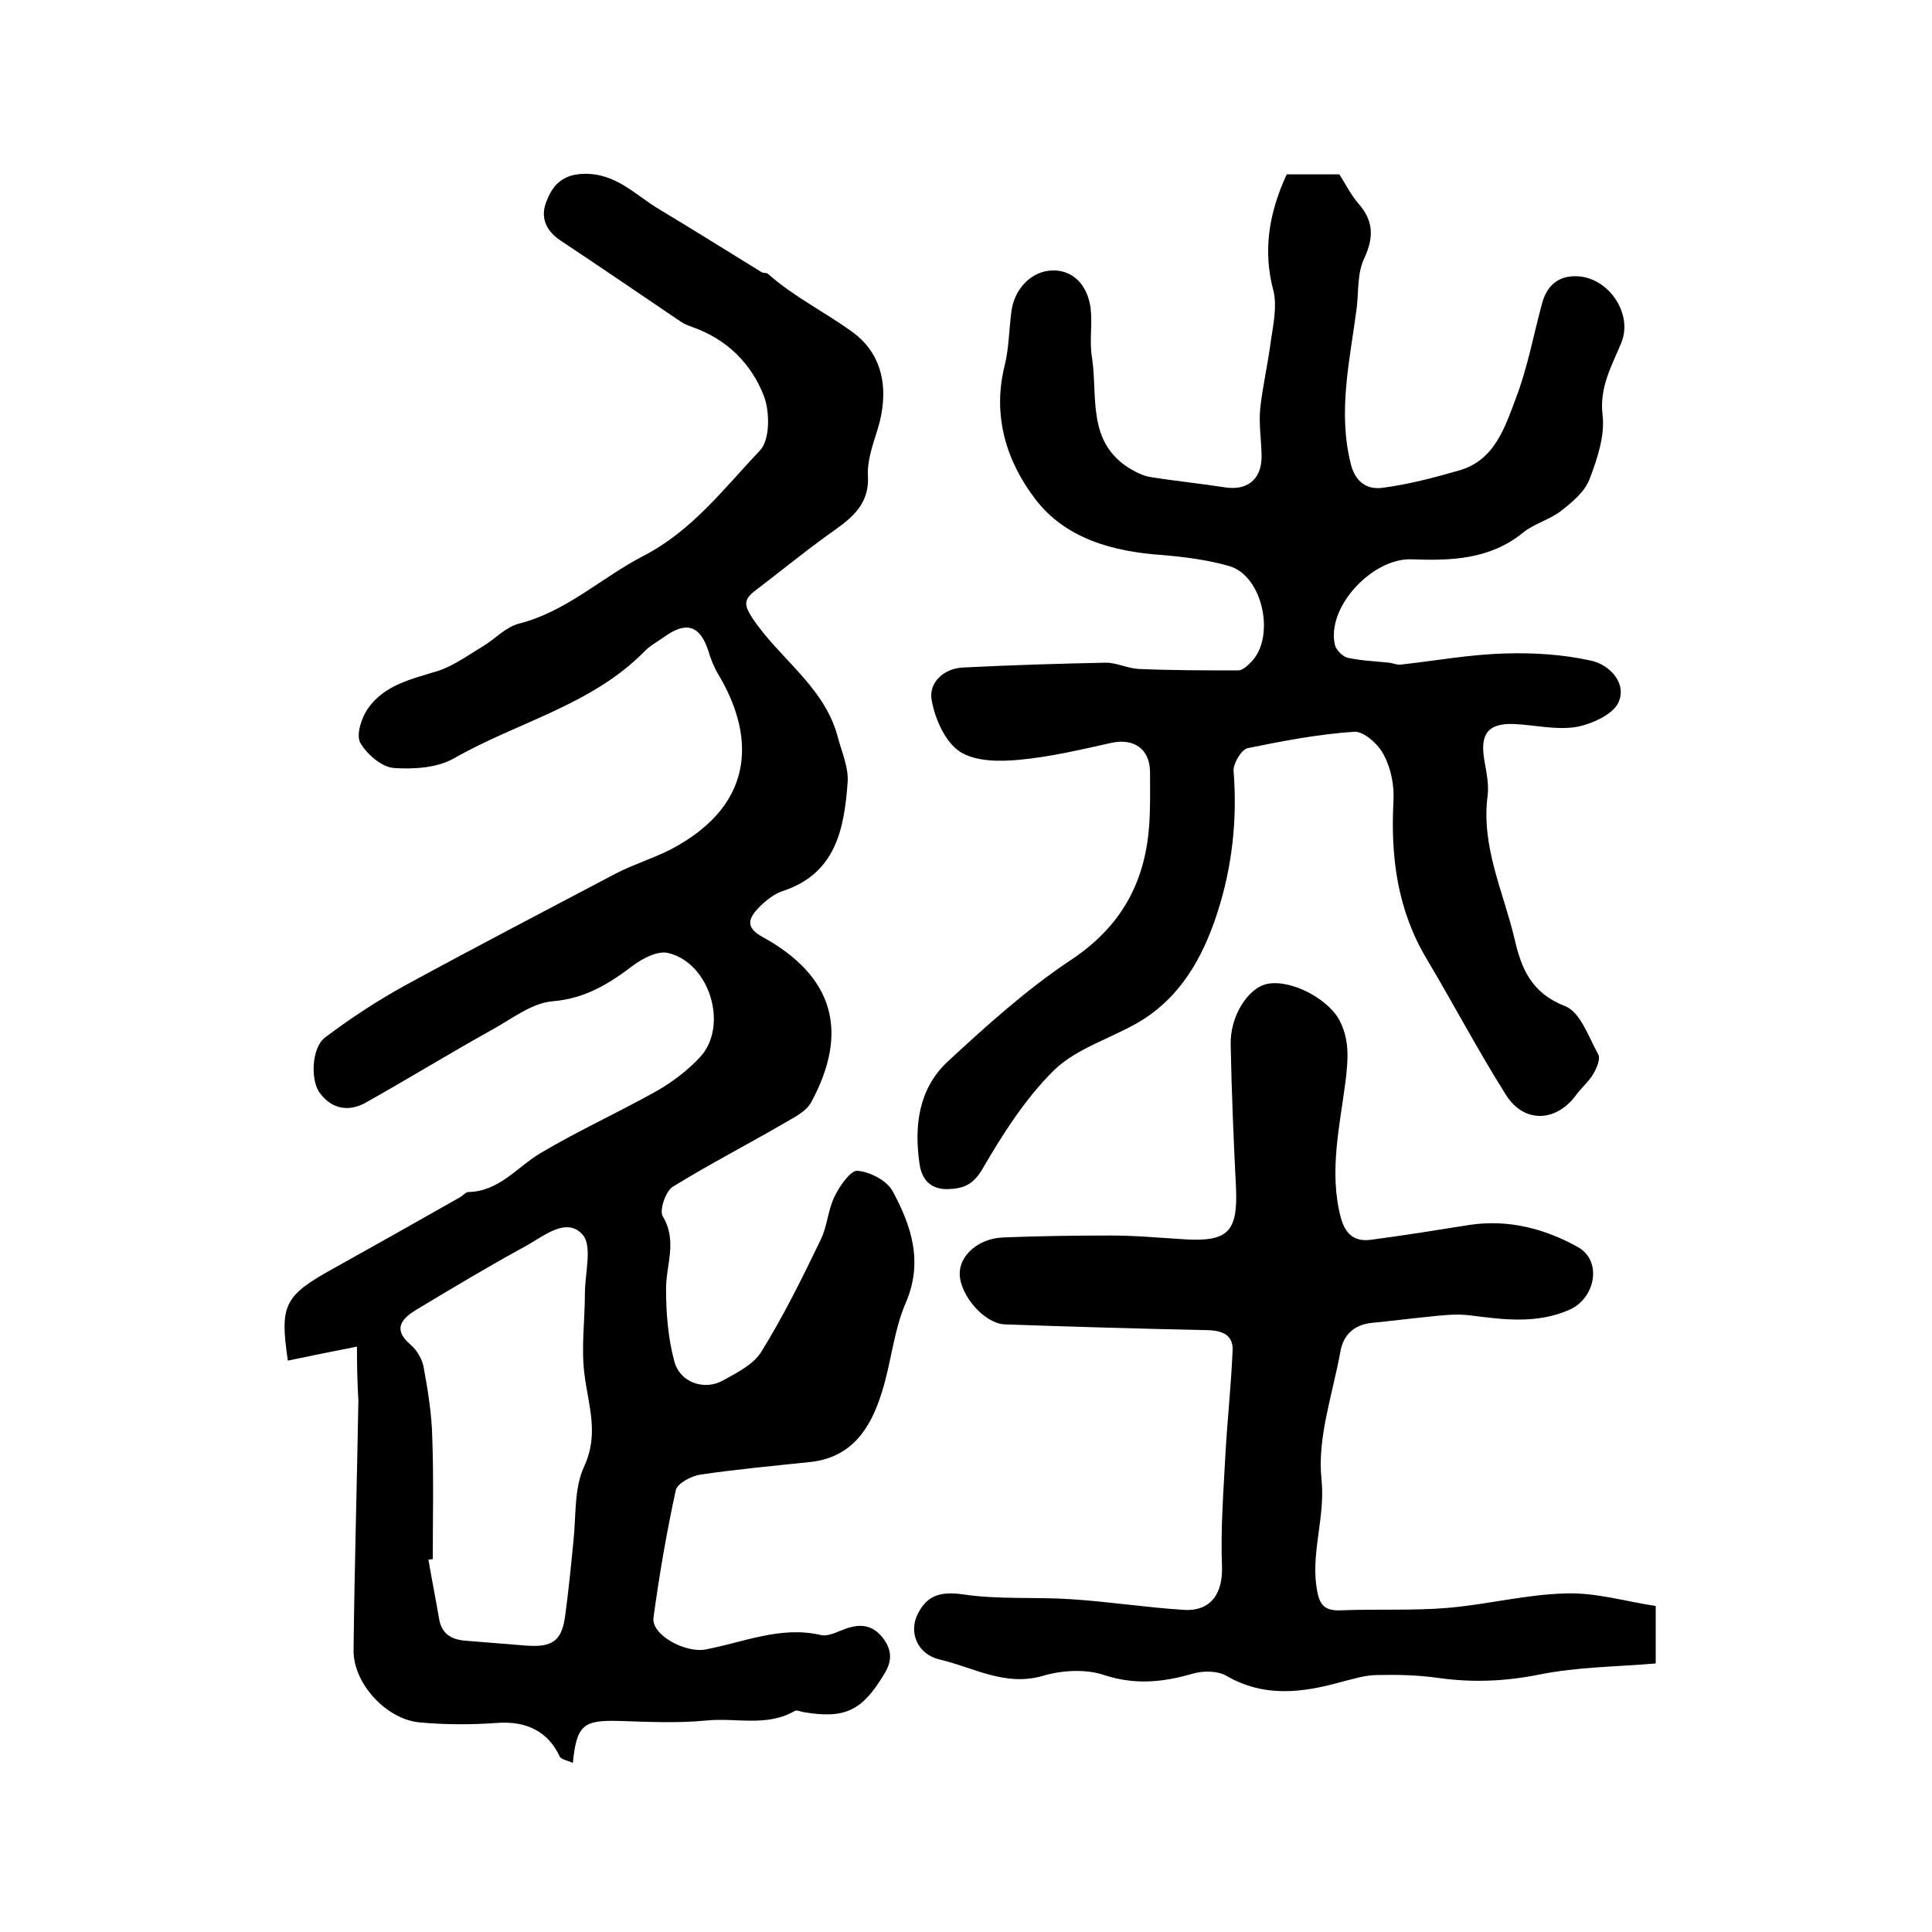
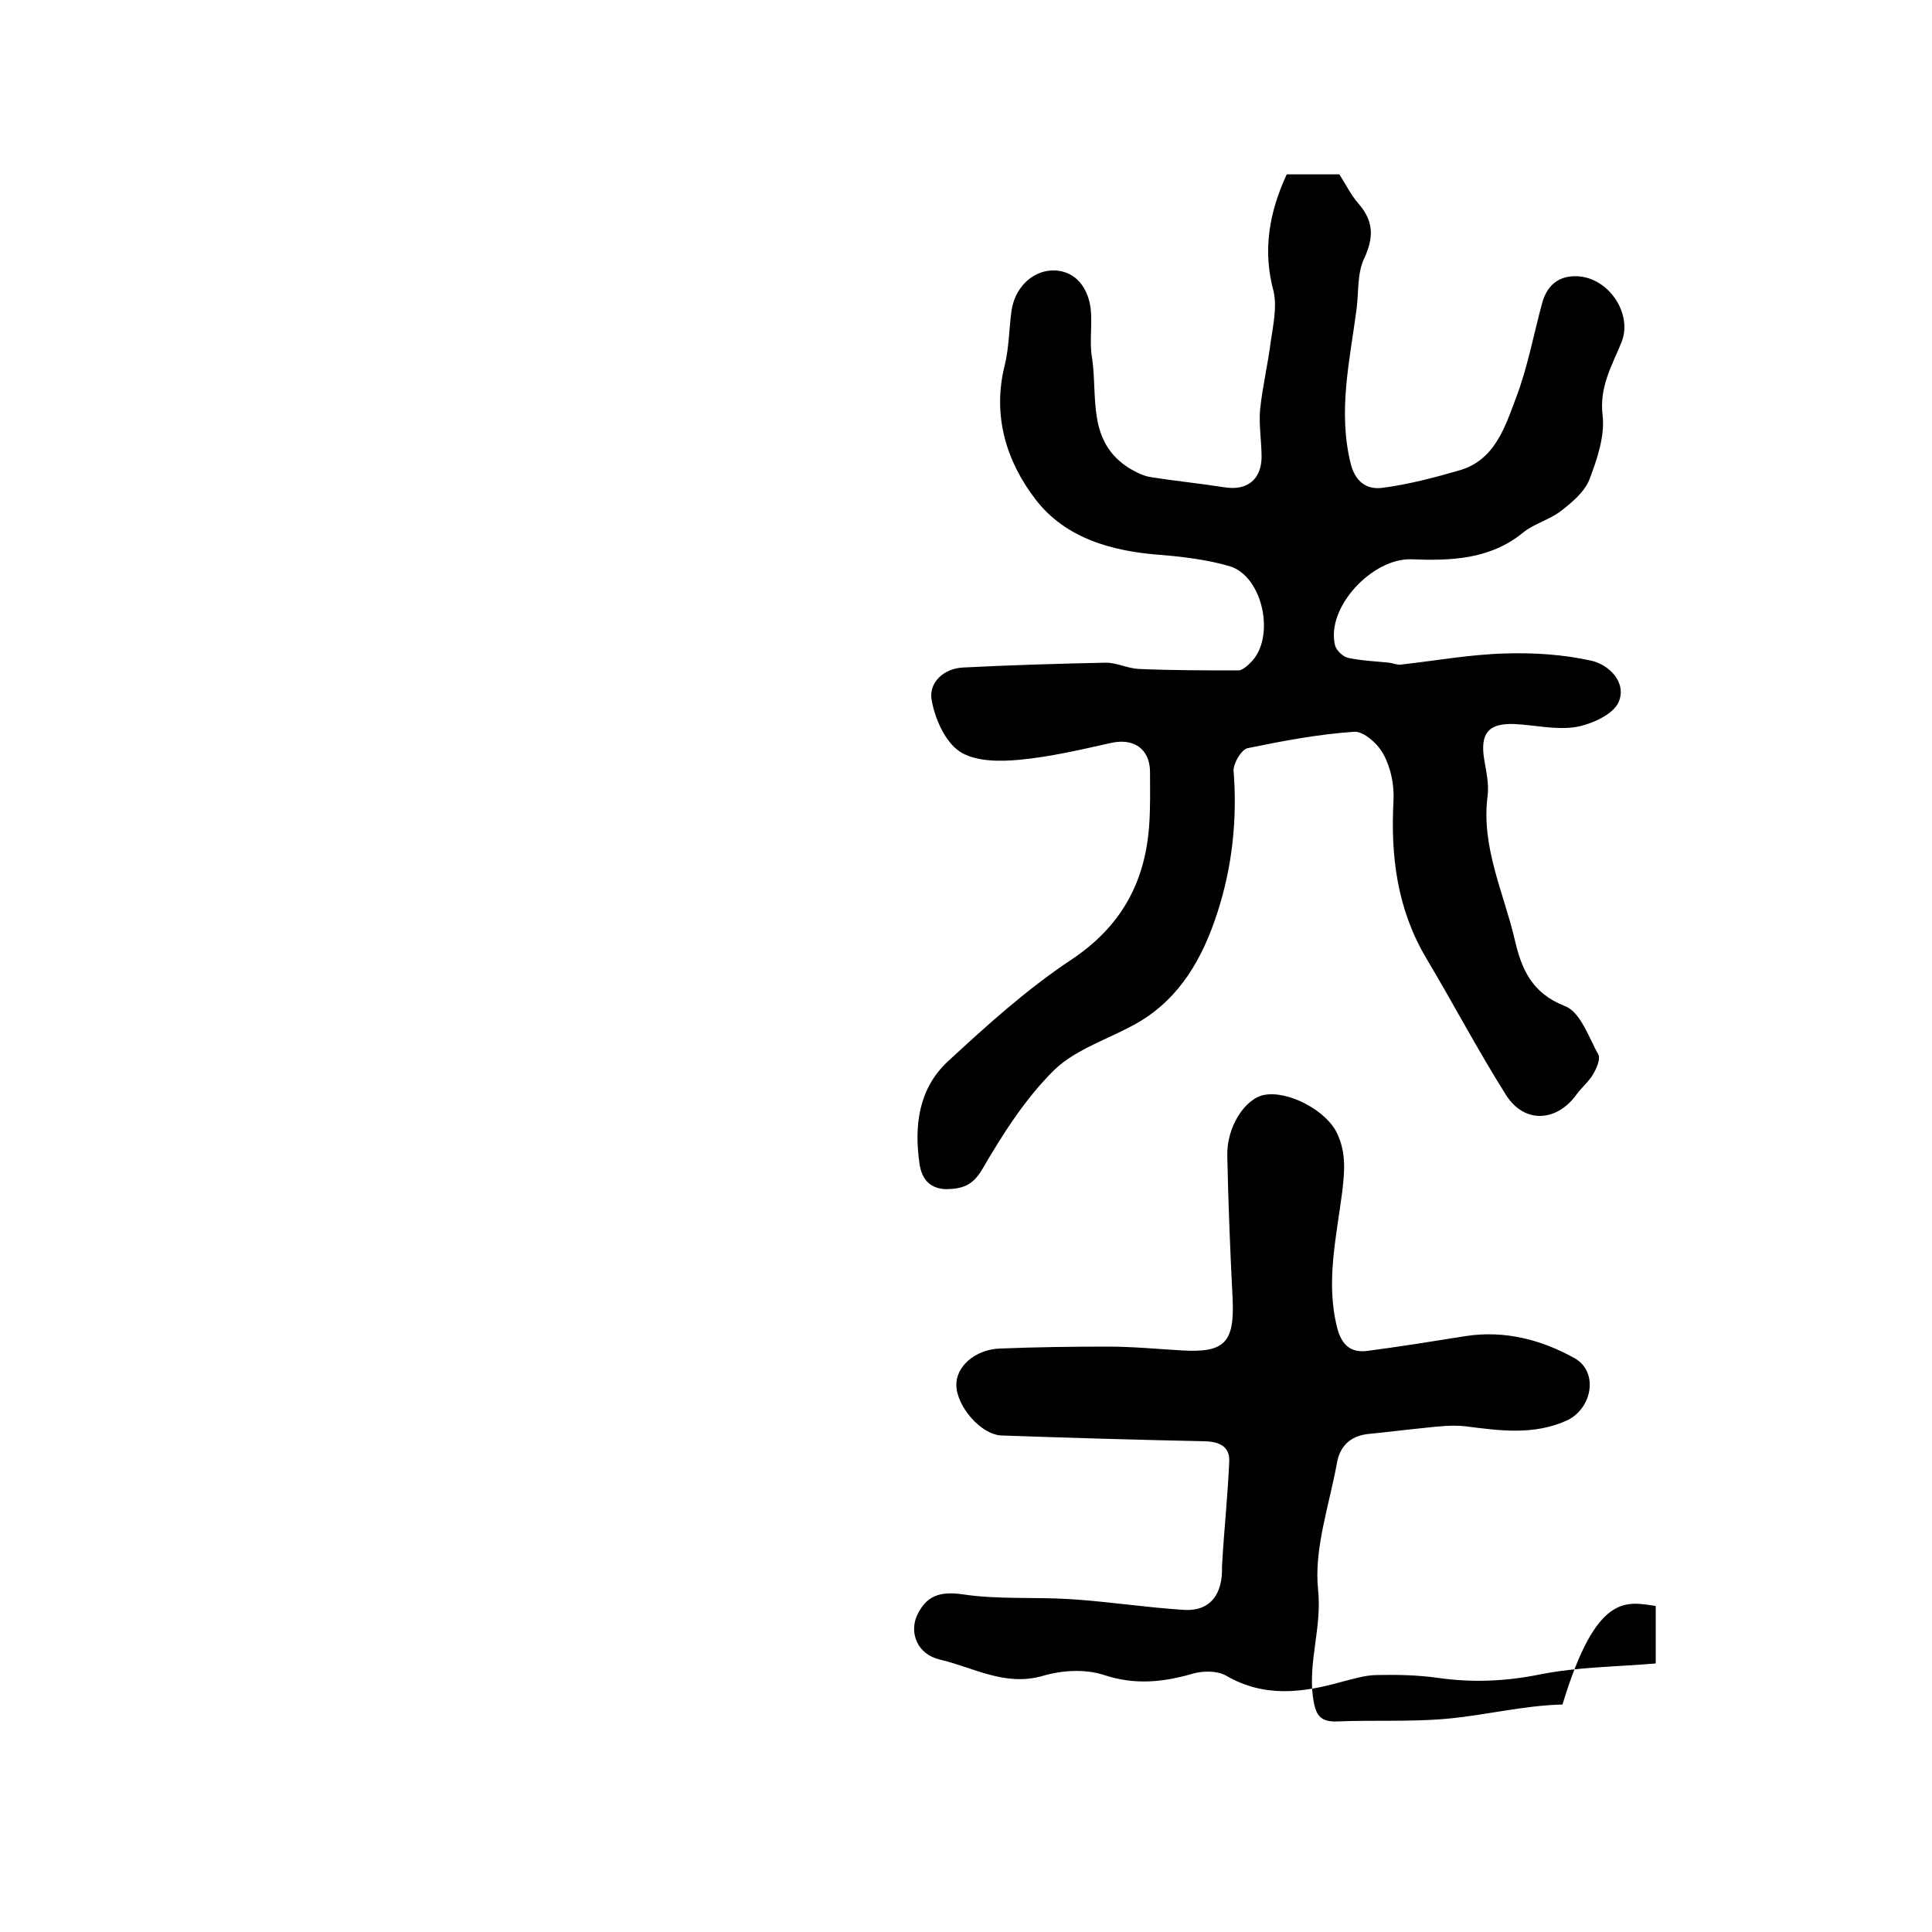
<svg xmlns="http://www.w3.org/2000/svg" version="1.1" id="图层_1" x="0px" y="0px" viewBox="0 0 400 400" style="enable-background:new 0 0 400 400;" xml:space="preserve">
  <style type="text/css">
	.st0{fill:#FFFFFF;}
</style>
  <g>
-     <path d="M73.9,278.8c-5,1-9.6,1.9-14.3,2.9c-1.7-11.5-0.8-13.4,9.3-19c8.8-4.9,17.5-9.8,26.3-14.8c0.6-0.3,1.1-1,1.7-1.1   c6.4-0.1,10.1-5.1,14.9-8c7.9-4.7,16.3-8.5,24.3-13c3.3-1.9,6.4-4.3,8.9-7c5.9-6.5,1.9-19.5-6.7-21.5c-2.1-0.5-5.2,1.1-7.1,2.5   c-5,3.8-9.9,6.9-16.7,7.5c-4.2,0.3-8.2,3.4-12.1,5.6c-9,5-17.8,10.4-26.7,15.4c-3.4,1.9-6.9,1.4-9.4-1.9c-2.1-2.6-1.8-9.5,1-11.6   c5.3-4,10.8-7.6,16.6-10.8c14.5-7.9,29.1-15.5,43.7-23.2c3.7-1.9,7.7-3.1,11.4-5c18.3-9.7,16.8-24.4,9.7-36.2   c-0.9-1.5-1.6-3.3-2.1-5c-1.7-5.1-4.5-6-9-2.8c-1.4,1-2.9,1.8-4,2.9c-11,11.3-26.5,14.8-39.6,22.3c-3.5,2-8.4,2.3-12.5,2   c-2.5-0.2-5.6-2.9-6.9-5.2c-0.9-1.6,0.2-5.1,1.5-7c3.4-5,9.1-6.2,14.6-7.9c3.3-1.1,6.3-3.3,9.3-5.1c2.5-1.5,4.7-4,7.5-4.7   c9.8-2.5,17-9.5,25.7-14c10.1-5.2,16.7-14,24.2-21.9c2-2.2,2-7.8,0.8-11.1c-2.6-6.8-7.7-11.9-14.9-14.4c-0.8-0.3-1.6-0.6-2.2-1   c-8.3-5.6-16.6-11.3-24.9-16.8c-3.1-2-4.4-4.8-3.1-8.1c1.2-3.2,3.1-5.6,7.5-5.8c6.9-0.3,10.9,4.4,16,7.4c7,4.2,14,8.6,21,12.9   c0.4,0.3,1.1,0.1,1.4,0.4c5.4,4.8,12,8,17.7,12.2c6.3,4.7,7.4,12.2,5,20c-1,3.2-2.2,6.5-2,9.7c0.3,6.5-4.2,9.2-8.5,12.3   c-5.1,3.7-10,7.7-15,11.5c-2.3,1.8-2.1,3-0.4,5.6c5.6,8.4,14.8,14.1,17.6,24.4c0.8,3.1,2.3,6.4,2.1,9.5c-0.7,9.6-2.4,19-13.5,22.6   c-1.8,0.6-3.5,2-4.9,3.4c-2.1,2.2-2.9,4.1,0.8,6.1c14.7,8.1,18,19.6,10,34.3c-1,1.8-3.4,3-5.3,4.1c-7.7,4.5-15.7,8.6-23.3,13.3   c-1.5,0.9-2.8,4.9-2.1,6.1c3.1,5.1,0.7,10,0.7,15c0,5,0.4,10.2,1.7,15c1.1,4.4,6.2,6.2,10.1,4c2.9-1.6,6.3-3.3,7.9-5.9   c4.6-7.4,8.5-15.3,12.3-23.2c1.4-2.8,1.5-6.2,2.9-9c1-2.1,3.3-5.4,4.7-5.3c2.6,0.2,6.1,2,7.3,4.2c3.9,7.2,6.4,14.7,2.7,23.2   c-2.5,5.8-3,12.5-5,18.7c-2.3,7.3-6.2,13.3-14.8,14.2c-7.6,0.8-15.2,1.5-22.7,2.6c-1.9,0.3-4.8,1.8-5.1,3.3   c-1.9,8.7-3.4,17.5-4.6,26.3c-0.5,3.6,6.6,7.4,10.8,6.6c7.9-1.5,15.5-4.9,23.8-3c1.6,0.4,3.5-0.7,5.2-1.3c2.9-1,5.4-0.9,7.6,1.8   c2.1,2.7,2,5,0.3,7.7c-4.5,7.5-8.1,9.2-16.5,7.8c-0.7-0.1-1.5-0.5-1.9-0.3c-5.8,3.4-12.2,1.4-18.2,2c-6,0.6-12.2,0.3-18.3,0.1   c-7.4-0.2-8.7,0.9-9.5,8.7c-1-0.5-2.4-0.7-2.7-1.3c-2.4-5.2-6.9-7.4-12.8-7c-5.4,0.4-10.9,0.4-16.3-0.1c-6.9-0.7-13.7-8.1-13.6-15   c0.2-17.2,0.7-34.4,1-51.6C74,286.6,73.9,282.9,73.9,278.8z M89.6,322.8c-0.3,0-0.6,0.1-0.9,0.1c0.7,4.1,1.5,8.1,2.2,12.2   c0.5,3.2,2.6,4.4,5.6,4.6c4.1,0.3,8.3,0.7,12.4,1c5.4,0.4,7.4-0.9,8.1-6.1c0.7-5.1,1.2-10.2,1.7-15.3c0.6-5.2,0.1-11,2.2-15.6   c3.2-6.8,0.9-12.7,0.1-19.2c-0.7-5.5,0.1-11.2,0.1-16.8c0-4.1,1.6-9.8-0.5-12.1c-3.3-3.7-8,0.3-11.6,2.3   c-7.7,4.2-15.2,8.7-22.7,13.2c-2.8,1.7-5.3,3.9-1.3,7.3c1.3,1.1,2.4,3,2.7,4.6c0.9,4.9,1.7,9.8,1.8,14.8   C89.8,306.3,89.6,314.5,89.6,322.8z" />
    <path d="M266.4,36.1c3.8,0,7.3,0,10.9,0c1.3,2,2.4,4.3,4,6.1c3.2,3.7,3.1,7.1,1.1,11.4c-1.4,3-1.1,6.7-1.5,10.1   c-1.4,10.8-4,21.5-1.2,32.5c1,3.7,3.4,5.2,6.5,4.8c5.4-0.7,10.7-2.1,15.9-3.6c7.4-2.1,9.5-9,11.8-15.1c2.4-6.3,3.6-13,5.4-19.6   c1-3.6,3.4-5.7,7.3-5.5c6.5,0.3,11.5,7.8,9.1,13.7c-2,4.9-4.6,9.2-3.9,15.1c0.5,4.2-1.1,9-2.7,13.2c-1,2.6-3.5,4.7-5.8,6.5   c-2.4,1.9-5.7,2.7-8,4.6c-6.9,5.6-15,5.8-23.1,5.5c-8-0.3-17.7,9.9-15.8,17.8c0.3,1.1,1.7,2.4,2.7,2.6c2.8,0.6,5.6,0.7,8.5,1   c0.8,0.1,1.7,0.5,2.4,0.4c7.2-0.8,14.3-2.1,21.5-2.3c6-0.2,12.2,0.2,18,1.5c3.6,0.8,7.4,4.5,5.6,8.6c-1.1,2.5-5.5,4.5-8.7,5.1   c-4.2,0.7-8.6-0.4-12.9-0.6c-5.4-0.2-7.1,2-6.2,7.4c0.4,2.4,1,5,0.7,7.4c-1.4,10.6,3.3,20,5.6,29.8c1.4,6.1,3.5,11.1,10.4,13.8   c3.2,1.2,4.9,6.4,6.9,10c0.5,0.9-0.3,2.8-1,4c-0.9,1.6-2.4,2.8-3.5,4.3c-4.1,5.7-10.8,6.1-14.6,0.1c-5.8-9.2-10.9-18.9-16.5-28.3   c-6-10.1-7.4-21-6.8-32.5c0.2-3.2-0.5-6.8-2-9.6c-1.1-2.2-4.1-4.9-6.1-4.8c-7.4,0.5-14.8,1.9-22.1,3.4c-1.3,0.3-3,3.2-2.9,4.7   c0.8,10.1-0.3,20-3.4,29.5c-3,9.2-7.6,17.4-16.2,22.5c-5.8,3.4-12.8,5.4-17.5,9.9c-6,5.9-10.7,13.3-15,20.7c-2,3.3-4.1,3.9-7.2,4   c-3.4,0-5.2-1.9-5.7-5.1c-1.2-8-0.2-15.7,5.8-21.3c8.1-7.5,16.4-15,25.6-21.1c10.2-6.8,15.2-15.8,16.1-27.5   c0.3-3.8,0.2-7.7,0.2-11.5c-0.1-4.7-3.4-6.9-8-5.9c-6.3,1.4-12.6,2.9-19,3.5c-4.1,0.4-9.2,0.4-12.4-1.7c-3-2-5.1-6.7-5.8-10.6   c-0.7-3.6,2.4-6.6,6.5-6.8c9.9-0.5,19.8-0.8,29.6-1c2.2,0,4.5,1.2,6.8,1.3c6.9,0.3,13.7,0.3,20.6,0.3c0.8,0,1.8-0.9,2.5-1.6   c5.3-5.1,2.6-18-4.4-20c-4.5-1.3-9.3-1.9-14-2.3c-10.1-0.7-19.9-3.4-26.1-11.5c-6-7.8-9-17.3-6.4-27.7c0.9-3.6,0.9-7.5,1.4-11.2   c0.6-4.7,4.1-8.3,8.3-8.5c4.2-0.2,7.4,2.7,8.1,7.8c0.4,3.4-0.3,7,0.3,10.3c1.2,8.1-1.1,17.4,7.8,22.9c1.4,0.8,2.9,1.6,4.5,1.8   c5,0.8,10.1,1.3,15.2,2.1c4.5,0.7,7.5-1.5,7.6-6.2c0-3.3-0.6-6.7-0.3-10c0.5-4.7,1.6-9.3,2.2-14c0.5-3.4,1.3-7.1,0.6-10.3   C261.4,52,262.7,44.1,266.4,36.1z" />
-     <path d="M342.8,332.5c0,4.6,0,7.9,0,11.9c-8.1,0.7-16.2,0.7-24.1,2.3c-7,1.4-13.8,1.7-20.9,0.7c-4.2-0.6-8.5-0.7-12.7-0.6   c-2.4,0-4.9,0.8-7.3,1.4c-8.2,2.3-16.1,3.3-24-1.3c-1.8-1-4.7-1-6.8-0.4c-6.2,1.8-12,2.4-18.4,0.3c-3.9-1.3-8.8-1-12.8,0.2   c-7.8,2.2-14.3-1.8-21.2-3.4c-4.7-1.1-6.3-5.5-4.8-9c1.9-4.2,4.7-5.2,9.6-4.5c7.3,1.1,14.9,0.5,22.4,1c7.7,0.5,15.4,1.7,23.2,2.2   c5.7,0.4,8.2-3.4,8-9c-0.3-7.7,0.3-15.4,0.7-23c0.4-7.3,1.2-14.5,1.5-21.8c0.1-3-2-4-5-4.1c-14-0.3-28.1-0.7-42.1-1.2   c-4.2-0.1-9.3-5.9-9.4-10.4c-0.1-3.8,3.8-7.4,9-7.6c7.5-0.3,15-0.4,22.4-0.4c5.1,0,10.3,0.5,15.4,0.8c8.8,0.5,10.8-1.7,10.4-10.7   c-0.5-9.8-0.9-19.7-1.1-29.5c-0.2-6,3.6-11.9,7.6-12.7c5-1,13.1,3.3,15.2,8.1c1.8,3.9,1.5,7.6,1,11.9c-1.2,9.4-3.5,18.9-1,28.4   c0.9,3.3,2.7,5,6.1,4.6c6.9-0.9,13.7-2,20.6-3.1c8-1.2,15.6,0.8,22.4,4.6c5,2.8,3.7,10.4-1.6,12.9c-6.9,3.1-13.9,2.1-21,1.2   c-2.7-0.3-5.5,0-8.2,0.3c-4,0.4-8,0.9-12,1.3c-3.6,0.4-5.8,2.5-6.4,6c-1.6,8.8-4.8,17.8-3.9,26.3c0.8,7.6-2,14.6-1.1,21.9   c0.5,3.7,1.2,5.5,5.2,5.3c7.3-0.3,14.7,0.1,22-0.5c8.2-0.7,16.3-2.8,24.5-3C330.5,329.7,336.7,331.6,342.8,332.5z" />
+     <path d="M342.8,332.5c0,4.6,0,7.9,0,11.9c-8.1,0.7-16.2,0.7-24.1,2.3c-7,1.4-13.8,1.7-20.9,0.7c-4.2-0.6-8.5-0.7-12.7-0.6   c-2.4,0-4.9,0.8-7.3,1.4c-8.2,2.3-16.1,3.3-24-1.3c-1.8-1-4.7-1-6.8-0.4c-6.2,1.8-12,2.4-18.4,0.3c-3.9-1.3-8.8-1-12.8,0.2   c-7.8,2.2-14.3-1.8-21.2-3.4c-4.7-1.1-6.3-5.5-4.8-9c1.9-4.2,4.7-5.2,9.6-4.5c7.3,1.1,14.9,0.5,22.4,1c7.7,0.5,15.4,1.7,23.2,2.2   c5.7,0.4,8.2-3.4,8-9c0.4-7.3,1.2-14.5,1.5-21.8c0.1-3-2-4-5-4.1c-14-0.3-28.1-0.7-42.1-1.2   c-4.2-0.1-9.3-5.9-9.4-10.4c-0.1-3.8,3.8-7.4,9-7.6c7.5-0.3,15-0.4,22.4-0.4c5.1,0,10.3,0.5,15.4,0.8c8.8,0.5,10.8-1.7,10.4-10.7   c-0.5-9.8-0.9-19.7-1.1-29.5c-0.2-6,3.6-11.9,7.6-12.7c5-1,13.1,3.3,15.2,8.1c1.8,3.9,1.5,7.6,1,11.9c-1.2,9.4-3.5,18.9-1,28.4   c0.9,3.3,2.7,5,6.1,4.6c6.9-0.9,13.7-2,20.6-3.1c8-1.2,15.6,0.8,22.4,4.6c5,2.8,3.7,10.4-1.6,12.9c-6.9,3.1-13.9,2.1-21,1.2   c-2.7-0.3-5.5,0-8.2,0.3c-4,0.4-8,0.9-12,1.3c-3.6,0.4-5.8,2.5-6.4,6c-1.6,8.8-4.8,17.8-3.9,26.3c0.8,7.6-2,14.6-1.1,21.9   c0.5,3.7,1.2,5.5,5.2,5.3c7.3-0.3,14.7,0.1,22-0.5c8.2-0.7,16.3-2.8,24.5-3C330.5,329.7,336.7,331.6,342.8,332.5z" />
  </g>
</svg>